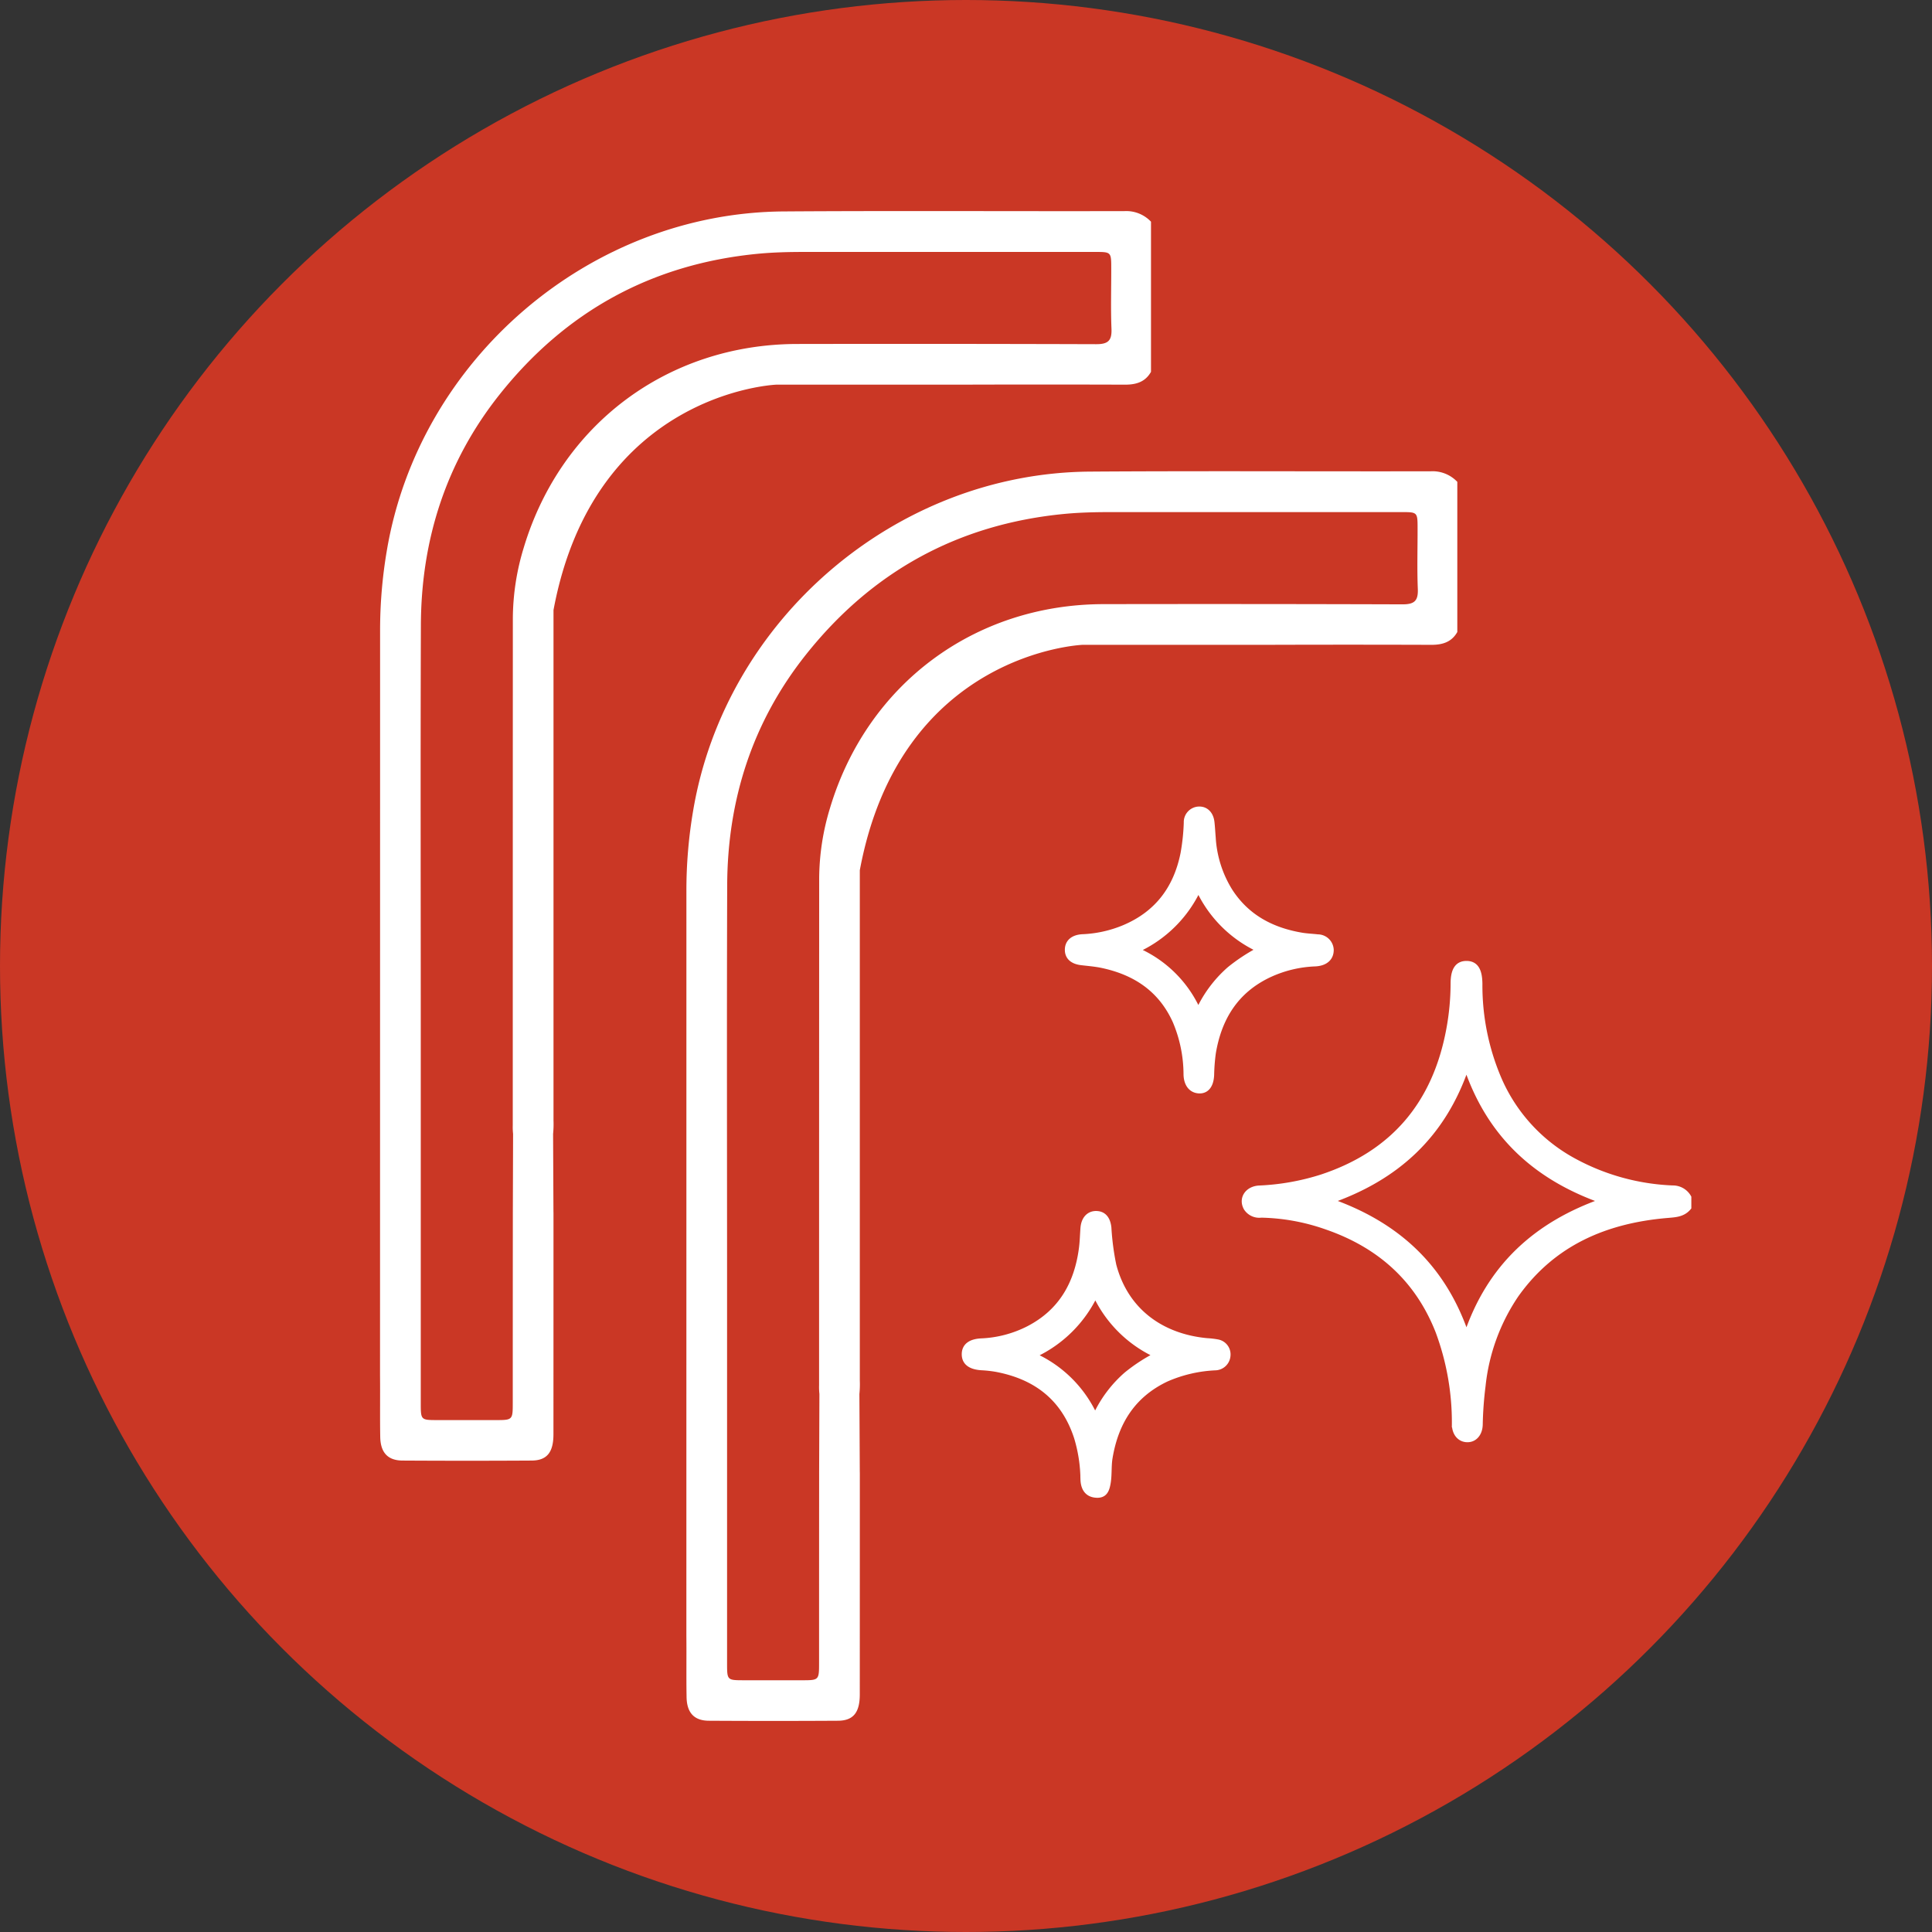
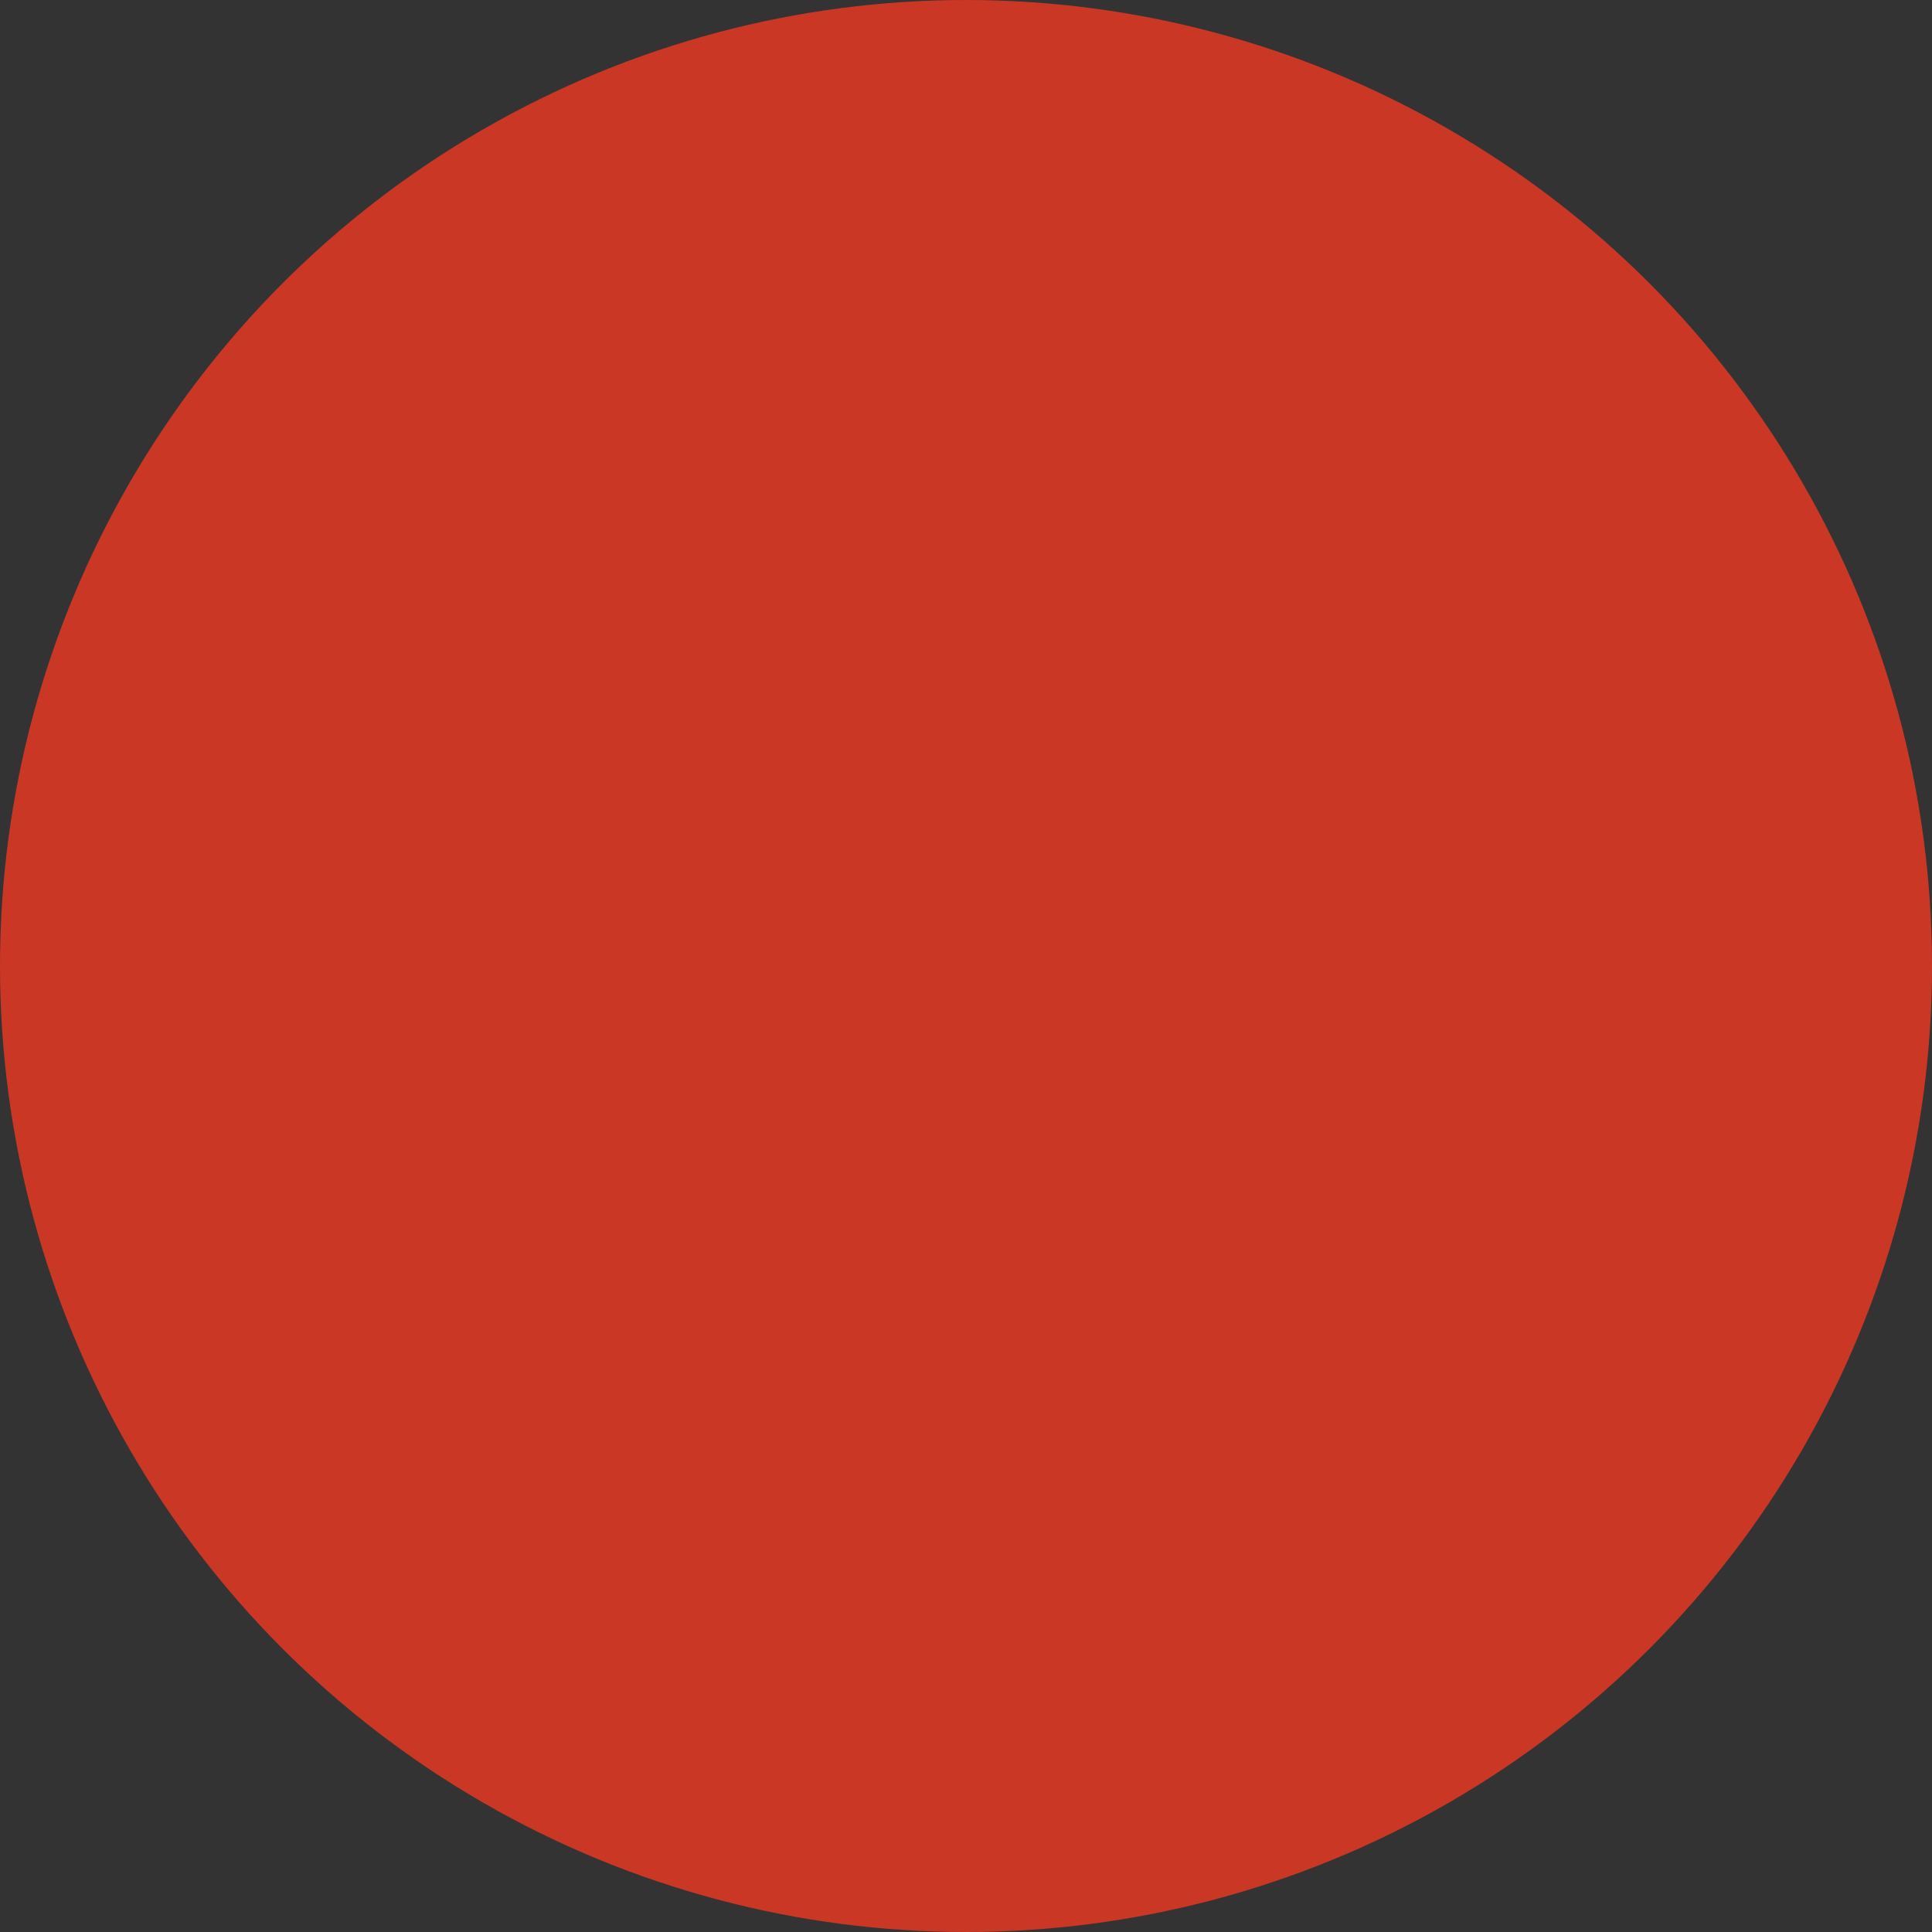
<svg xmlns="http://www.w3.org/2000/svg" width="318.302" height="318.302" viewBox="0 0 318.302 318.302">
  <rect x="0" y="0" width="318.302" height="318.302" fill="#333333" stroke="none" />
  <defs>
    <clipPath id="clip-path">
      <ellipse id="Ellisse_72" data-name="Ellisse 72" cx="159.151" cy="159.151" rx="159.151" ry="159.151" fill="#ca3725" />
    </clipPath>
    <clipPath id="clip-path-2">
-       <rect id="Rettangolo_565" data-name="Rettangolo 565" width="318.302" height="318.302" fill="none" />
-     </clipPath>
+       </clipPath>
  </defs>
  <g id="Raggruppa_492" data-name="Raggruppa 492" transform="translate(0 -0.001)">
    <g id="Raggruppa_489" data-name="Raggruppa 489" transform="translate(0 0.001)">
      <g id="Raggruppa_488" data-name="Raggruppa 488" clip-path="url(#clip-path)">
        <rect id="Rettangolo_564" data-name="Rettangolo 564" width="434.808" height="434.809" transform="translate(-137.829 238.726) rotate(-60)" fill="#ca3725" />
      </g>
    </g>
    <g id="Raggruppa_491" data-name="Raggruppa 491" transform="translate(0 0.001)">
      <g id="Raggruppa_490" data-name="Raggruppa 490" clip-path="url(#clip-path-2)">
-         <path id="Tracciato_640" data-name="Tracciato 640" d="M164.388,110.814c-.914,1.1-2.16,1.141-3.472,1.253-10.153.862-18.856,4.561-24.944,13.129a32.8,32.8,0,0,0-5.484,15.029,59.83,59.83,0,0,0-.467,6.371c-.034,1.431-.84,2.4-1.985,2.414-1.215.018-2.075-.934-2.1-2.439a43.078,43.078,0,0,0-2.711-15.364c-3.42-8.682-9.769-14.259-18.5-17.254a34.343,34.343,0,0,0-10.7-1.94,2.493,2.493,0,0,1-2.41-1.112c-.847-1.516.182-3.079,2.082-3.182a39.405,39.405,0,0,0,10.266-1.817c11.874-3.91,18.761-12.127,21.039-24.324a42.1,42.1,0,0,0,.723-7.624c0-2.239.7-3.247,2.136-3.236,1.417.011,2.084,1,2.107,3.279a39.169,39.169,0,0,0,3.313,16.042,28.021,28.021,0,0,0,12.3,13.214,37.137,37.137,0,0,0,16.219,4.453,2.914,2.914,0,0,1,2.589,1.48Zm-59.215-1.053c11.148,3.867,18.849,10.89,22.669,22.319,3.8-11.458,11.555-18.463,22.647-22.319-11.119-3.854-18.845-10.883-22.653-22.3C124,98.893,116.323,105.9,105.173,109.76" transform="translate(113.764 88.099)" fill="#fff" />
        <path id="Tracciato_641" data-name="Tracciato 641" d="M164.388,110.814c-.914,1.1-2.16,1.141-3.472,1.253-10.153.862-18.856,4.561-24.944,13.129a32.8,32.8,0,0,0-5.484,15.029,59.83,59.83,0,0,0-.467,6.371c-.034,1.431-.84,2.4-1.985,2.414-1.215.018-2.075-.934-2.1-2.439a43.078,43.078,0,0,0-2.711-15.364c-3.42-8.682-9.769-14.259-18.5-17.254a34.343,34.343,0,0,0-10.7-1.94,2.493,2.493,0,0,1-2.41-1.112c-.847-1.516.182-3.079,2.082-3.182a39.405,39.405,0,0,0,10.266-1.817c11.874-3.91,18.761-12.127,21.039-24.324a42.1,42.1,0,0,0,.723-7.624c0-2.239.7-3.247,2.136-3.236,1.417.011,2.084,1,2.107,3.279a39.169,39.169,0,0,0,3.313,16.042,28.021,28.021,0,0,0,12.3,13.214,37.137,37.137,0,0,0,16.219,4.453,2.914,2.914,0,0,1,2.589,1.48Zm-59.215-1.053c11.148,3.867,18.849,10.89,22.669,22.319,3.8-11.458,11.555-18.463,22.647-22.319-11.119-3.854-18.845-10.883-22.653-22.3C124,98.893,116.323,105.9,105.173,109.76Z" transform="translate(113.764 88.099)" fill="none" stroke="#fff" stroke-miterlimit="10" stroke-width="1" />
-         <path id="Tracciato_642" data-name="Tracciato 642" d="M92.46,135.307c-1.339-.074-2.075-.923-2.127-2.542a24.71,24.71,0,0,0-1.082-6.975c-2.125-6.468-6.746-9.989-13.288-11.22a19.814,19.814,0,0,0-2.419-.267c-1.83-.115-2.778-.838-2.767-2.16.009-1.271.925-2,2.7-2.091a18.921,18.921,0,0,0,7.806-2.041c5.442-2.805,8.062-7.483,8.81-13.378.135-1.073.159-2.16.24-3.243.108-1.451.905-2.338,2.089-2.327,1.161.011,1.846.777,2.01,2.246a42.6,42.6,0,0,0,.815,6.205c2.046,7.75,8.132,11.822,15.429,12.5a13.746,13.746,0,0,1,1.725.2,2.008,2.008,0,0,1,1.651,2.192,2.068,2.068,0,0,1-1.992,1.909,22.646,22.646,0,0,0-8.1,1.884c-5.52,2.623-8.354,7.128-9.334,13.023-.256,1.541-.043,3.1-.411,4.62-.265,1.1-.782,1.511-1.761,1.458M82.127,112.256a3.721,3.721,0,0,0,.478.384,20.075,20.075,0,0,1,9.21,9.026c.447.887.672.391.939-.115a20.3,20.3,0,0,1,4.7-6,28.309,28.309,0,0,1,5.019-3.261,20.483,20.483,0,0,1-10.185-10.126,20.79,20.79,0,0,1-10.158,10.088" transform="translate(88.174 110.952)" fill="#fff" />
        <path id="Tracciato_643" data-name="Tracciato 643" d="M92.46,135.307c-1.339-.074-2.075-.923-2.127-2.542a24.71,24.71,0,0,0-1.082-6.975c-2.125-6.468-6.746-9.989-13.288-11.22a19.814,19.814,0,0,0-2.419-.267c-1.83-.115-2.778-.838-2.767-2.16.009-1.271.925-2,2.7-2.091a18.921,18.921,0,0,0,7.806-2.041c5.442-2.805,8.062-7.483,8.81-13.378.135-1.073.159-2.16.24-3.243.108-1.451.905-2.338,2.089-2.327,1.161.011,1.846.777,2.01,2.246a42.6,42.6,0,0,0,.815,6.205c2.046,7.75,8.132,11.822,15.429,12.5a13.746,13.746,0,0,1,1.725.2,2.008,2.008,0,0,1,1.651,2.192,2.068,2.068,0,0,1-1.992,1.909,22.646,22.646,0,0,0-8.1,1.884c-5.52,2.623-8.354,7.128-9.334,13.023-.256,1.541-.043,3.1-.411,4.62C93.956,134.945,93.439,135.361,92.46,135.307ZM82.127,112.256a3.721,3.721,0,0,0,.478.384,20.075,20.075,0,0,1,9.21,9.026c.447.887.672.391.939-.115a20.3,20.3,0,0,1,4.7-6,28.309,28.309,0,0,1,5.019-3.261,20.483,20.483,0,0,1-10.185-10.126A20.79,20.79,0,0,1,82.127,112.256Z" transform="translate(88.174 110.952)" fill="none" stroke="#fff" stroke-miterlimit="10" stroke-width="1" />
-         <path id="Tracciato_644" data-name="Tracciato 644" d="M121.637,82.48c.02,1.343-.921,2.172-2.565,2.248a19.734,19.734,0,0,0-7.627,1.848c-5.482,2.6-8.276,7.126-9.237,12.965a31.481,31.481,0,0,0-.272,3.587c-.081,1.682-.8,2.569-1.961,2.527-1.246-.047-2.037-1.013-2.084-2.607a22.709,22.709,0,0,0-1.8-8.817c-2.383-5.289-6.648-8.1-12.166-9.253-1.1-.229-2.221-.314-3.337-.447-1.5-.175-2.288-.914-2.246-2.127.04-1.177.921-1.907,2.423-1.979a19.914,19.914,0,0,0,6.879-1.532c5.486-2.318,8.608-6.522,9.754-12.28a34.982,34.982,0,0,0,.535-5.08,2.062,2.062,0,0,1,2.017-2.143c1.1-.025,1.891.775,2.039,2.093.094.844.135,1.7.207,2.547a18.747,18.747,0,0,0,2.83,8.869c2.789,4.283,6.9,6.432,11.808,7.267.874.148,1.77.177,2.652.281a2.146,2.146,0,0,1,2.151,2.032M99.846,72.318A20.574,20.574,0,0,1,89.855,82.37a.565.565,0,0,0,.418.512,19.54,19.54,0,0,1,9.12,8.943c.1.2.166.494.429.49.323-.007.373-.353.494-.579a20.518,20.518,0,0,1,4.7-6,30.089,30.089,0,0,1,5-3.272A20.408,20.408,0,0,1,99.846,72.318" transform="translate(97.598 73.989)" fill="#fff" />
-         <path id="Tracciato_645" data-name="Tracciato 645" d="M121.637,82.48c.02,1.343-.921,2.172-2.565,2.248a19.734,19.734,0,0,0-7.627,1.848c-5.482,2.6-8.276,7.126-9.237,12.965a31.481,31.481,0,0,0-.272,3.587c-.081,1.682-.8,2.569-1.961,2.527-1.246-.047-2.037-1.013-2.084-2.607a22.709,22.709,0,0,0-1.8-8.817c-2.383-5.289-6.648-8.1-12.166-9.253-1.1-.229-2.221-.314-3.337-.447-1.5-.175-2.288-.914-2.246-2.127.04-1.177.921-1.907,2.423-1.979a19.914,19.914,0,0,0,6.879-1.532c5.486-2.318,8.608-6.522,9.754-12.28a34.982,34.982,0,0,0,.535-5.08,2.062,2.062,0,0,1,2.017-2.143c1.1-.025,1.891.775,2.039,2.093.094.844.135,1.7.207,2.547a18.747,18.747,0,0,0,2.83,8.869c2.789,4.283,6.9,6.432,11.808,7.267.874.148,1.77.177,2.652.281A2.146,2.146,0,0,1,121.637,82.48ZM99.846,72.318A20.574,20.574,0,0,1,89.855,82.37a.565.565,0,0,0,.418.512,19.54,19.54,0,0,1,9.12,8.943c.1.2.166.494.429.49.323-.007.373-.353.494-.579a20.518,20.518,0,0,1,4.7-6,30.089,30.089,0,0,1,5-3.272A20.408,20.408,0,0,1,99.846,72.318Z" transform="translate(97.598 73.989)" fill="none" stroke="#fff" stroke-miterlimit="10" stroke-width="1" />
        <path id="Tracciato_646" data-name="Tracciato 646" d="M27.89,84.725A78.191,78.191,0,0,1,29,71.424C34.3,39.9,62.433,15.766,94.379,15.546c18.721-.128,37.444-.013,56.167-.054a5.609,5.609,0,0,1,4.352,1.743V41.972c-.948,1.678-2.461,2.118-4.283,2.113q-13.67-.044-27.343,0h-30.1S63.167,45.24,56.459,81.222l0,29.526q0,27.273,0,54.546a16.314,16.314,0,0,1-.067,2.226L56.45,180.3c.009.2.007.4.007.609q0,18.046-.007,36.092c0,2.991-1.069,4.325-3.591,4.341q-10.645.064-21.29,0c-2.412-.016-3.611-1.316-3.656-3.892-.058-3.38,0-6.76-.034-10.14ZM49.8,167.515a10.26,10.26,0,0,1-.052-1.417q0-41.769.013-83.539a40.278,40.278,0,0,1,1.783-11.577c6.115-20.39,23.779-33.563,45.055-33.6q24.635-.044,49.273.034c1.97.007,2.594-.6,2.515-2.538-.135-3.306-.031-6.621-.038-9.933,0-2.717-.009-2.726-2.659-2.726q-23.928,0-47.854,0c-2.565,0-5.12.054-7.687.3C72.669,24.2,58.492,32,47.6,45.678,38.778,56.765,34.661,69.586,34.61,83.686c-.076,21.7-.02,43.393-.02,65.09v63.06c0,2.83,0,2.834,2.742,2.839q4.763.01,9.529,0c2.881,0,2.886-.007,2.886-2.906q0-15.715.013-31.43Z" transform="translate(34.732 19.289)" fill="#fff" />
        <path id="Tracciato_647" data-name="Tracciato 647" d="M50.361,103.811a78.192,78.192,0,0,1,1.109-13.3c5.3-31.527,33.433-55.658,65.38-55.878,18.721-.128,37.444-.013,56.168-.054a5.609,5.609,0,0,1,4.352,1.743V61.058c-.948,1.678-2.461,2.118-4.283,2.113q-13.67-.044-27.343,0h-30.1S85.638,64.326,78.93,100.308l0,29.526q0,27.273,0,54.546a16.313,16.313,0,0,1-.067,2.226l.063,12.783c.009.2.007.4.007.609q0,18.046-.007,36.092c0,2.991-1.069,4.325-3.591,4.341q-10.645.064-21.29,0c-2.412-.016-3.611-1.316-3.656-3.892-.058-3.38,0-6.76-.034-10.14ZM72.274,186.6a10.259,10.259,0,0,1-.054-1.417q0-41.769.016-83.539a40.278,40.278,0,0,1,1.783-11.577c6.115-20.39,23.779-33.563,45.055-33.6q24.635-.044,49.273.034c1.97.007,2.594-.6,2.515-2.538-.135-3.306-.031-6.621-.038-9.933,0-2.717-.009-2.726-2.659-2.726q-23.928,0-47.854,0c-2.565,0-5.12.054-7.687.3C95.14,43.289,80.963,51.082,70.073,64.764c-8.824,11.088-12.94,23.909-12.992,38.008-.076,21.7-.02,43.393-.02,65.09v63.06c0,2.83,0,2.834,2.742,2.839q4.763.01,9.529,0c2.881,0,2.886,0,2.886-2.9q0-15.715.011-31.43Z" transform="translate(62.726 43.066)" fill="#fff" />
      </g>
    </g>
  </g>
</svg>